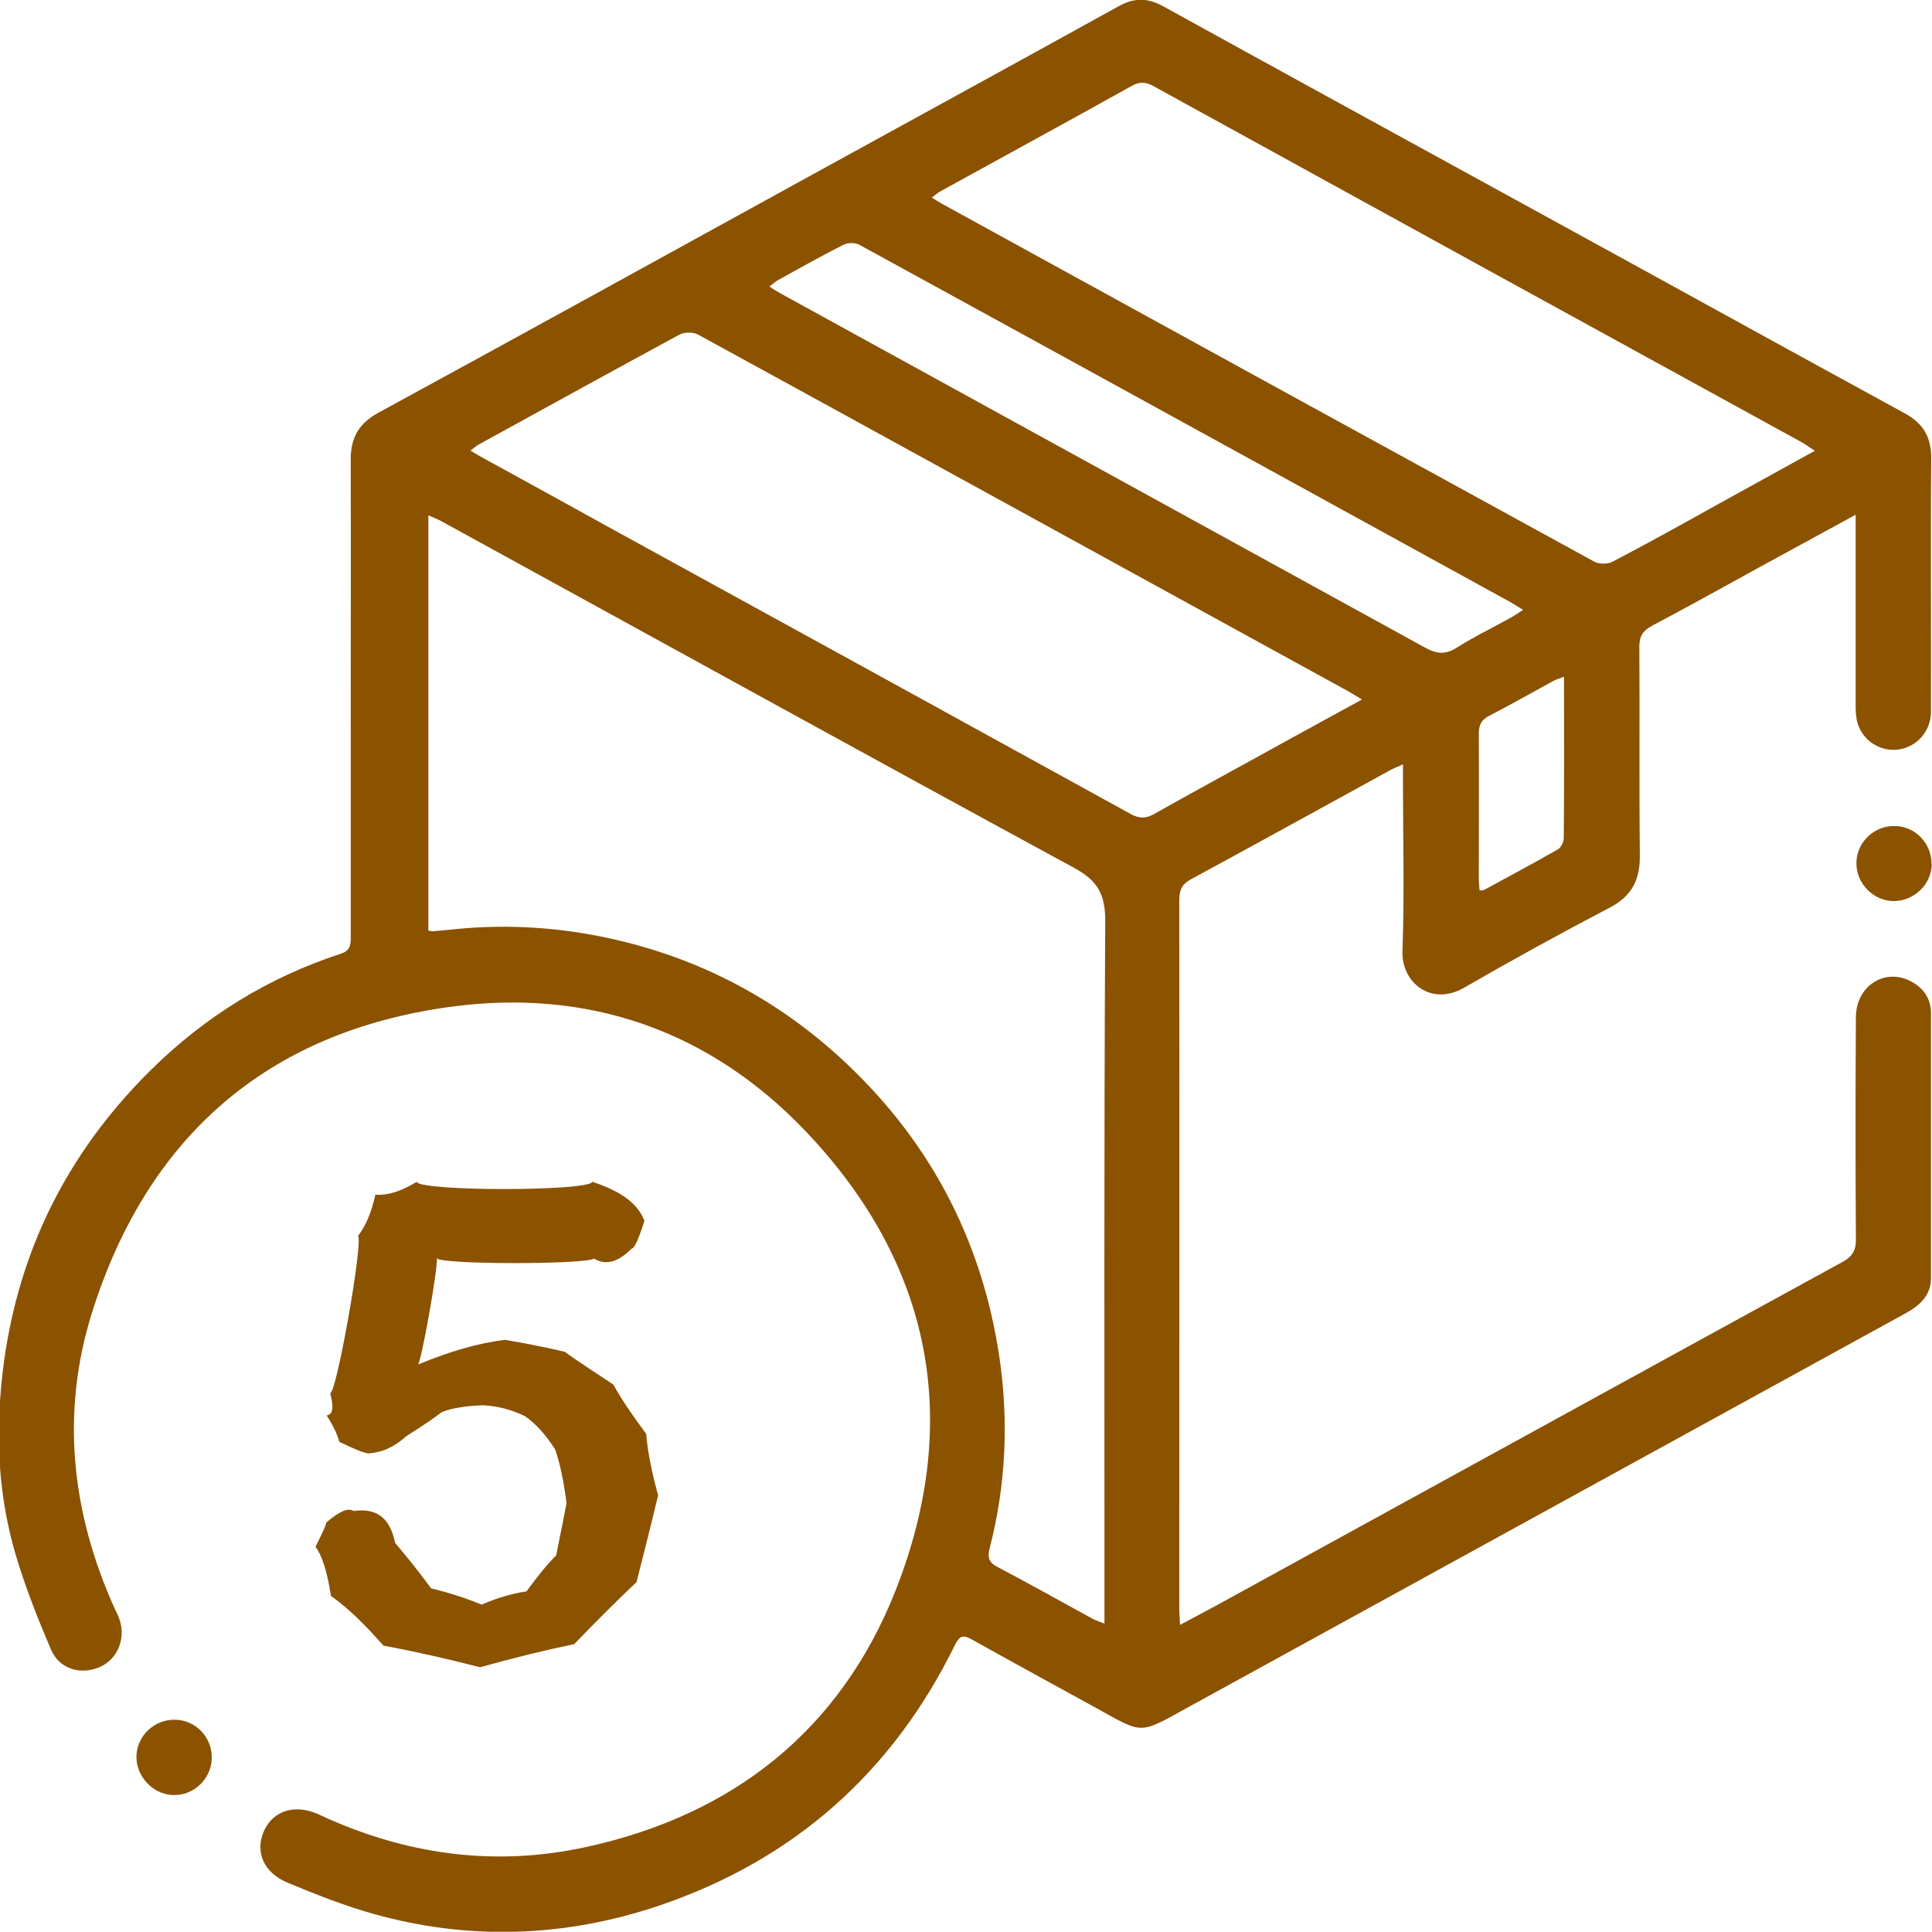
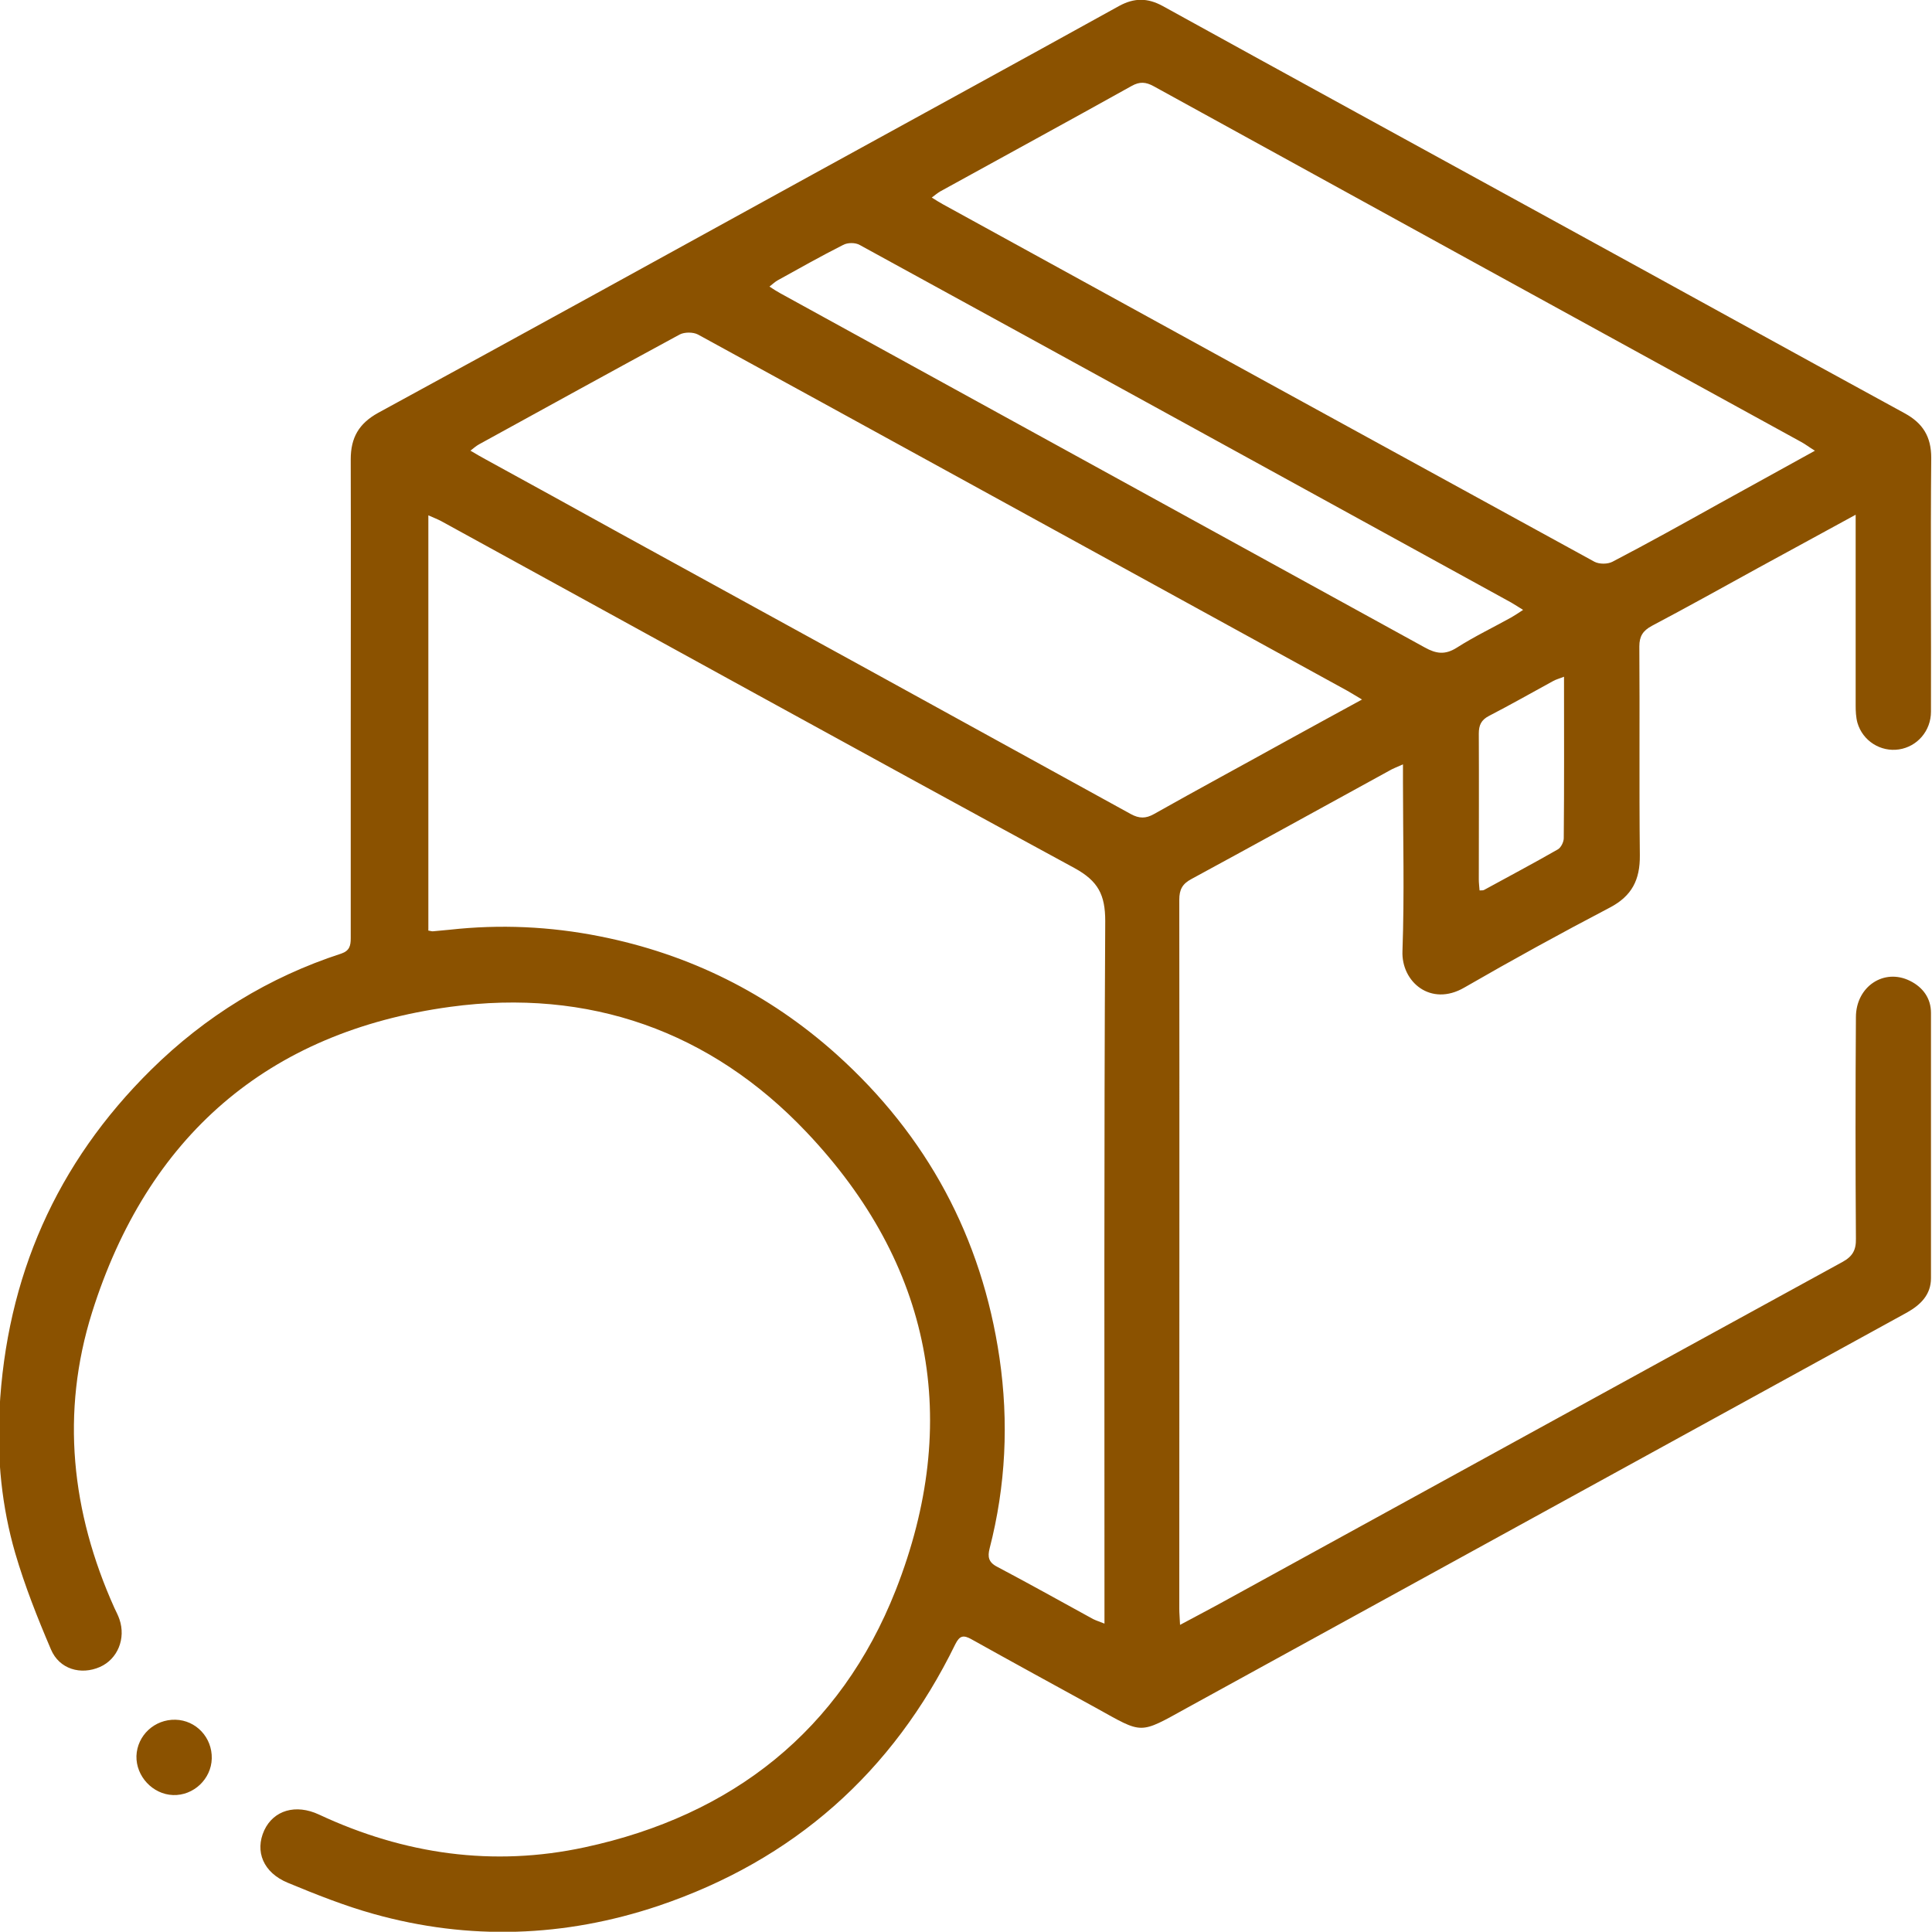
<svg xmlns="http://www.w3.org/2000/svg" id="Layer_2" viewBox="0 0 76.18 76.17">
  <defs>
    <style>.cls-1{fill:#8b5200;}</style>
  </defs>
  <g id="Layer_1-2">
    <path class="cls-1" d="m73.2,20.28c-1.36.74-2.6,1.42-3.85,2.1-1.4.77-2.8,1.55-4.22,2.3-.35.19-.49.41-.49.81.02,2.74-.01,5.49.02,8.23.01.97-.31,1.61-1.19,2.07-1.93,1.01-3.84,2.06-5.73,3.15-1.32.77-2.49-.22-2.44-1.44.08-2.23.02-4.46.02-6.69,0-.19,0-.38,0-.67-.25.11-.41.17-.56.26-2.59,1.42-5.18,2.85-7.78,4.26-.36.19-.48.42-.48.82.01,9.32,0,18.64,0,27.96,0,.18.02.35.03.63.54-.29,1-.53,1.46-.78,8.22-4.51,16.44-9.03,24.66-13.53.4-.22.54-.47.53-.92-.02-2.91-.02-5.82,0-8.73,0-1.21,1.11-1.95,2.14-1.43.5.25.82.68.82,1.26,0,3.49,0,6.97,0,10.46,0,.65-.41,1.05-.94,1.35-2.07,1.14-4.14,2.27-6.21,3.41-7.39,4.06-14.79,8.12-22.18,12.18-1.92,1.06-1.72,1.04-3.6,0-1.64-.9-3.27-1.79-4.9-2.7-.32-.18-.47-.15-.64.19-2.47,5.06-6.38,8.52-11.71,10.32-3.7,1.24-7.46,1.37-11.22.32-1.15-.32-2.28-.77-3.39-1.23-.97-.4-1.31-1.24-.93-2.07.37-.79,1.24-1.05,2.16-.62,3.36,1.57,6.87,2.07,10.48,1.29,5.82-1.25,10.08-4.61,12.26-10.14,2.62-6.67,1.43-12.84-3.52-18.06-3.78-3.99-8.59-5.68-14.04-4.94-7.22.98-11.95,5.13-14.13,12.05-1.24,3.95-.82,7.87.88,11.65.07.15.15.3.2.45.26.76-.07,1.57-.77,1.88-.75.33-1.6.09-1.93-.69-.53-1.24-1.03-2.5-1.41-3.8-.53-1.83-.72-3.73-.62-5.64.27-5.24,2.24-9.73,5.98-13.42,2.14-2.11,4.64-3.65,7.5-4.58.32-.11.37-.31.37-.6,0-2.59,0-5.19,0-7.78,0-3.7.01-7.4,0-11.11,0-.85.32-1.41,1.08-1.83,5.73-3.12,11.44-6.27,17.15-9.41,4.02-2.21,8.05-4.41,12.06-6.63.6-.33,1.13-.33,1.73,0,5.13,2.83,10.27,5.64,15.41,8.46,4.62,2.53,9.23,5.08,13.85,7.6.71.39,1.04.92,1.04,1.75-.03,3.34,0,6.68-.01,10.01,0,.76-.54,1.38-1.26,1.49-.72.11-1.43-.33-1.64-1.05-.06-.22-.07-.46-.07-.69,0-2.3,0-4.59,0-6.89v-.65Zm-56.32,16.41c.11.02.16.04.21.03.21-.02.43-.04.64-.06,1.99-.22,3.96-.13,5.92.26,3.53.7,6.65,2.25,9.33,4.65,3.57,3.21,5.73,7.21,6.43,11.97.37,2.53.25,5.04-.39,7.52-.08.32-.05.54.3.72,1.27.67,2.52,1.37,3.78,2.06.12.06.25.1.45.18v-.78c0-8.97-.02-17.95.03-26.92,0-1.04-.28-1.58-1.21-2.09-8.34-4.53-16.65-9.12-24.97-13.68-.15-.08-.31-.14-.51-.23v16.36Zm36.82-9.11c-.26-.16-.42-.25-.57-.34-2.01-1.1-4.02-2.21-6.03-3.31-6.53-3.58-13.05-7.17-19.58-10.74-.19-.1-.53-.1-.72,0-2.64,1.43-5.27,2.88-7.91,4.33-.11.06-.2.14-.34.25.24.14.42.25.61.35,1.75.96,3.5,1.92,5.25,2.89,6.73,3.69,13.46,7.39,20.18,11.09.33.18.59.18.91,0,1.74-.98,3.5-1.93,5.25-2.9.95-.52,1.91-1.05,2.96-1.62Zm17.86-9.81c-.23-.14-.38-.26-.55-.35-8.51-4.67-17.02-9.34-25.52-14.02-.31-.17-.55-.19-.87-.01-2.51,1.4-5.03,2.77-7.55,4.16-.1.06-.2.14-.33.24.18.11.3.19.43.26,8.57,4.71,17.13,9.41,25.7,14.1.19.1.52.1.71,0,1.42-.74,2.82-1.52,4.22-2.3,1.23-.68,2.45-1.35,3.75-2.07Zm-11.5,6.28c-.2-.12-.33-.21-.47-.29-8.56-4.7-17.12-9.41-25.69-14.1-.17-.1-.48-.1-.66,0-.87.44-1.72.92-2.57,1.39-.11.06-.2.15-.33.25.17.11.29.19.42.26,8.47,4.66,16.95,9.31,25.42,13.97.45.25.8.3,1.26.01.69-.44,1.44-.8,2.16-1.2.14-.08.27-.17.47-.3Zm1.62,2.63c-.2.08-.33.11-.45.18-.84.46-1.67.93-2.52,1.37-.31.16-.4.37-.4.7.01,1.92,0,3.83,0,5.75,0,.14.02.28.03.43.09,0,.14,0,.18-.02.97-.53,1.95-1.05,2.91-1.6.12-.07.23-.29.23-.44.02-2.08.01-4.16.01-6.38Z" />
    <path class="cls-1" d="m8.35,69.34c-.02.81-.72,1.47-1.53,1.44-.8-.03-1.46-.74-1.44-1.54.03-.81.71-1.45,1.54-1.43.81.02,1.45.7,1.43,1.53Z" />
-     <path class="cls-1" d="m76.17,34.06c0,.8-.69,1.47-1.5,1.47-.8,0-1.48-.7-1.47-1.5,0-.81.69-1.47,1.5-1.46.81,0,1.47.68,1.46,1.5Z" />
-     <path class="cls-1" d="m23.45,49.61c-.17.26-6.15.26-6.23,0,.08.26-.64,4.29-.75,4.2,1.3-.54,2.4-.85,3.44-.98.78.13,1.53.28,2.35.47.58.41,1.2.82,1.92,1.29.33.59.75,1.21,1.3,1.95.06.71.21,1.48.47,2.42-.26,1.09-.54,2.19-.85,3.42-.78.74-1.57,1.53-2.46,2.45-1.16.24-2.35.53-3.71.91-1.49-.38-2.71-.65-3.81-.85-.78-.89-1.44-1.52-2.07-1.96-.15-.97-.35-1.59-.61-1.94.26-.51.4-.82.43-.96.52-.44.86-.59,1.07-.45.91-.13,1.44.27,1.64,1.26.48.56.93,1.13,1.42,1.79.66.16,1.3.36,1.99.64.66-.28,1.22-.44,1.77-.52.43-.59.8-1.05,1.17-1.42.16-.78.29-1.44.41-2.06-.12-.92-.27-1.6-.45-2.12-.39-.6-.77-1.02-1.19-1.31-.54-.26-1.07-.4-1.67-.43-.72.03-1.23.12-1.61.27-.24.19-.69.5-1.4.95-.46.42-.94.64-1.5.68-.23-.04-.59-.19-1.14-.46-.09-.32-.25-.65-.5-1.04.25-.03.29-.31.14-.88.24.05,1.3-5.91,1.1-6.2.32-.42.53-.94.68-1.62.49.03,1.01-.13,1.63-.51.11.38,6.76.38,6.93,0,1.15.38,1.8.87,2.05,1.54-.24.75-.4,1.09-.5,1.09-.54.54-1.01.67-1.47.41Z" />
  </g>
</svg>